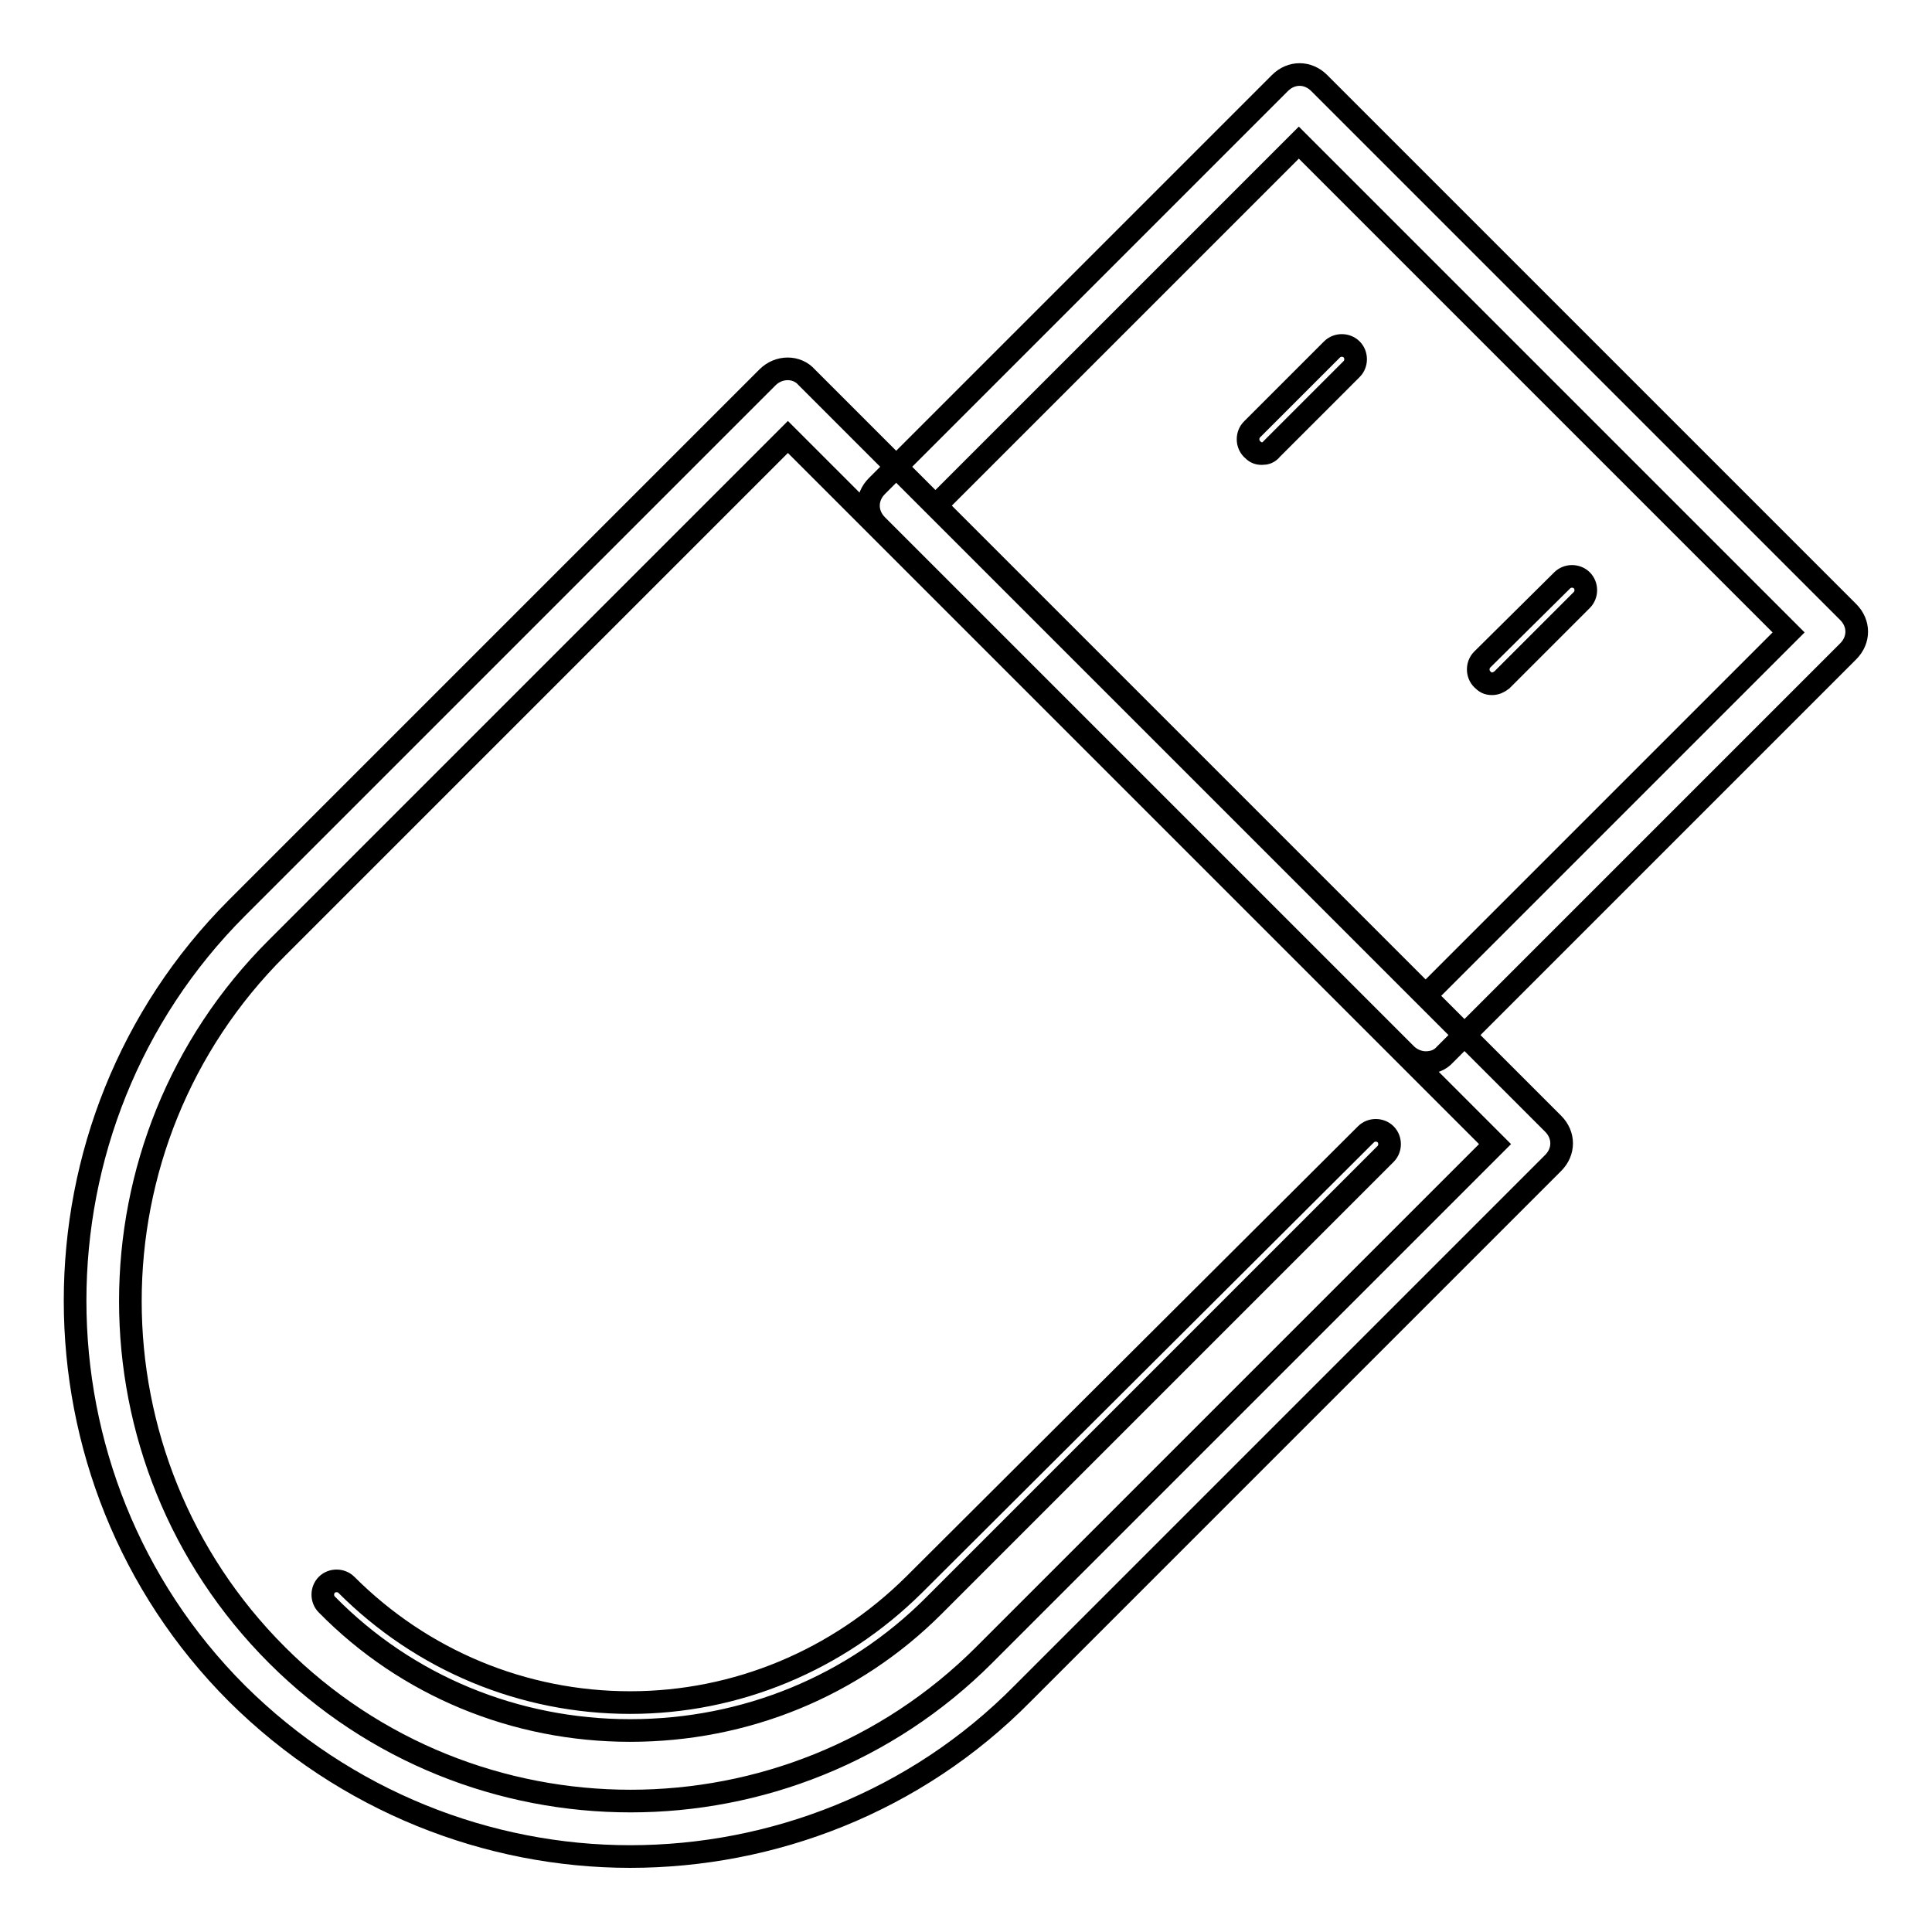
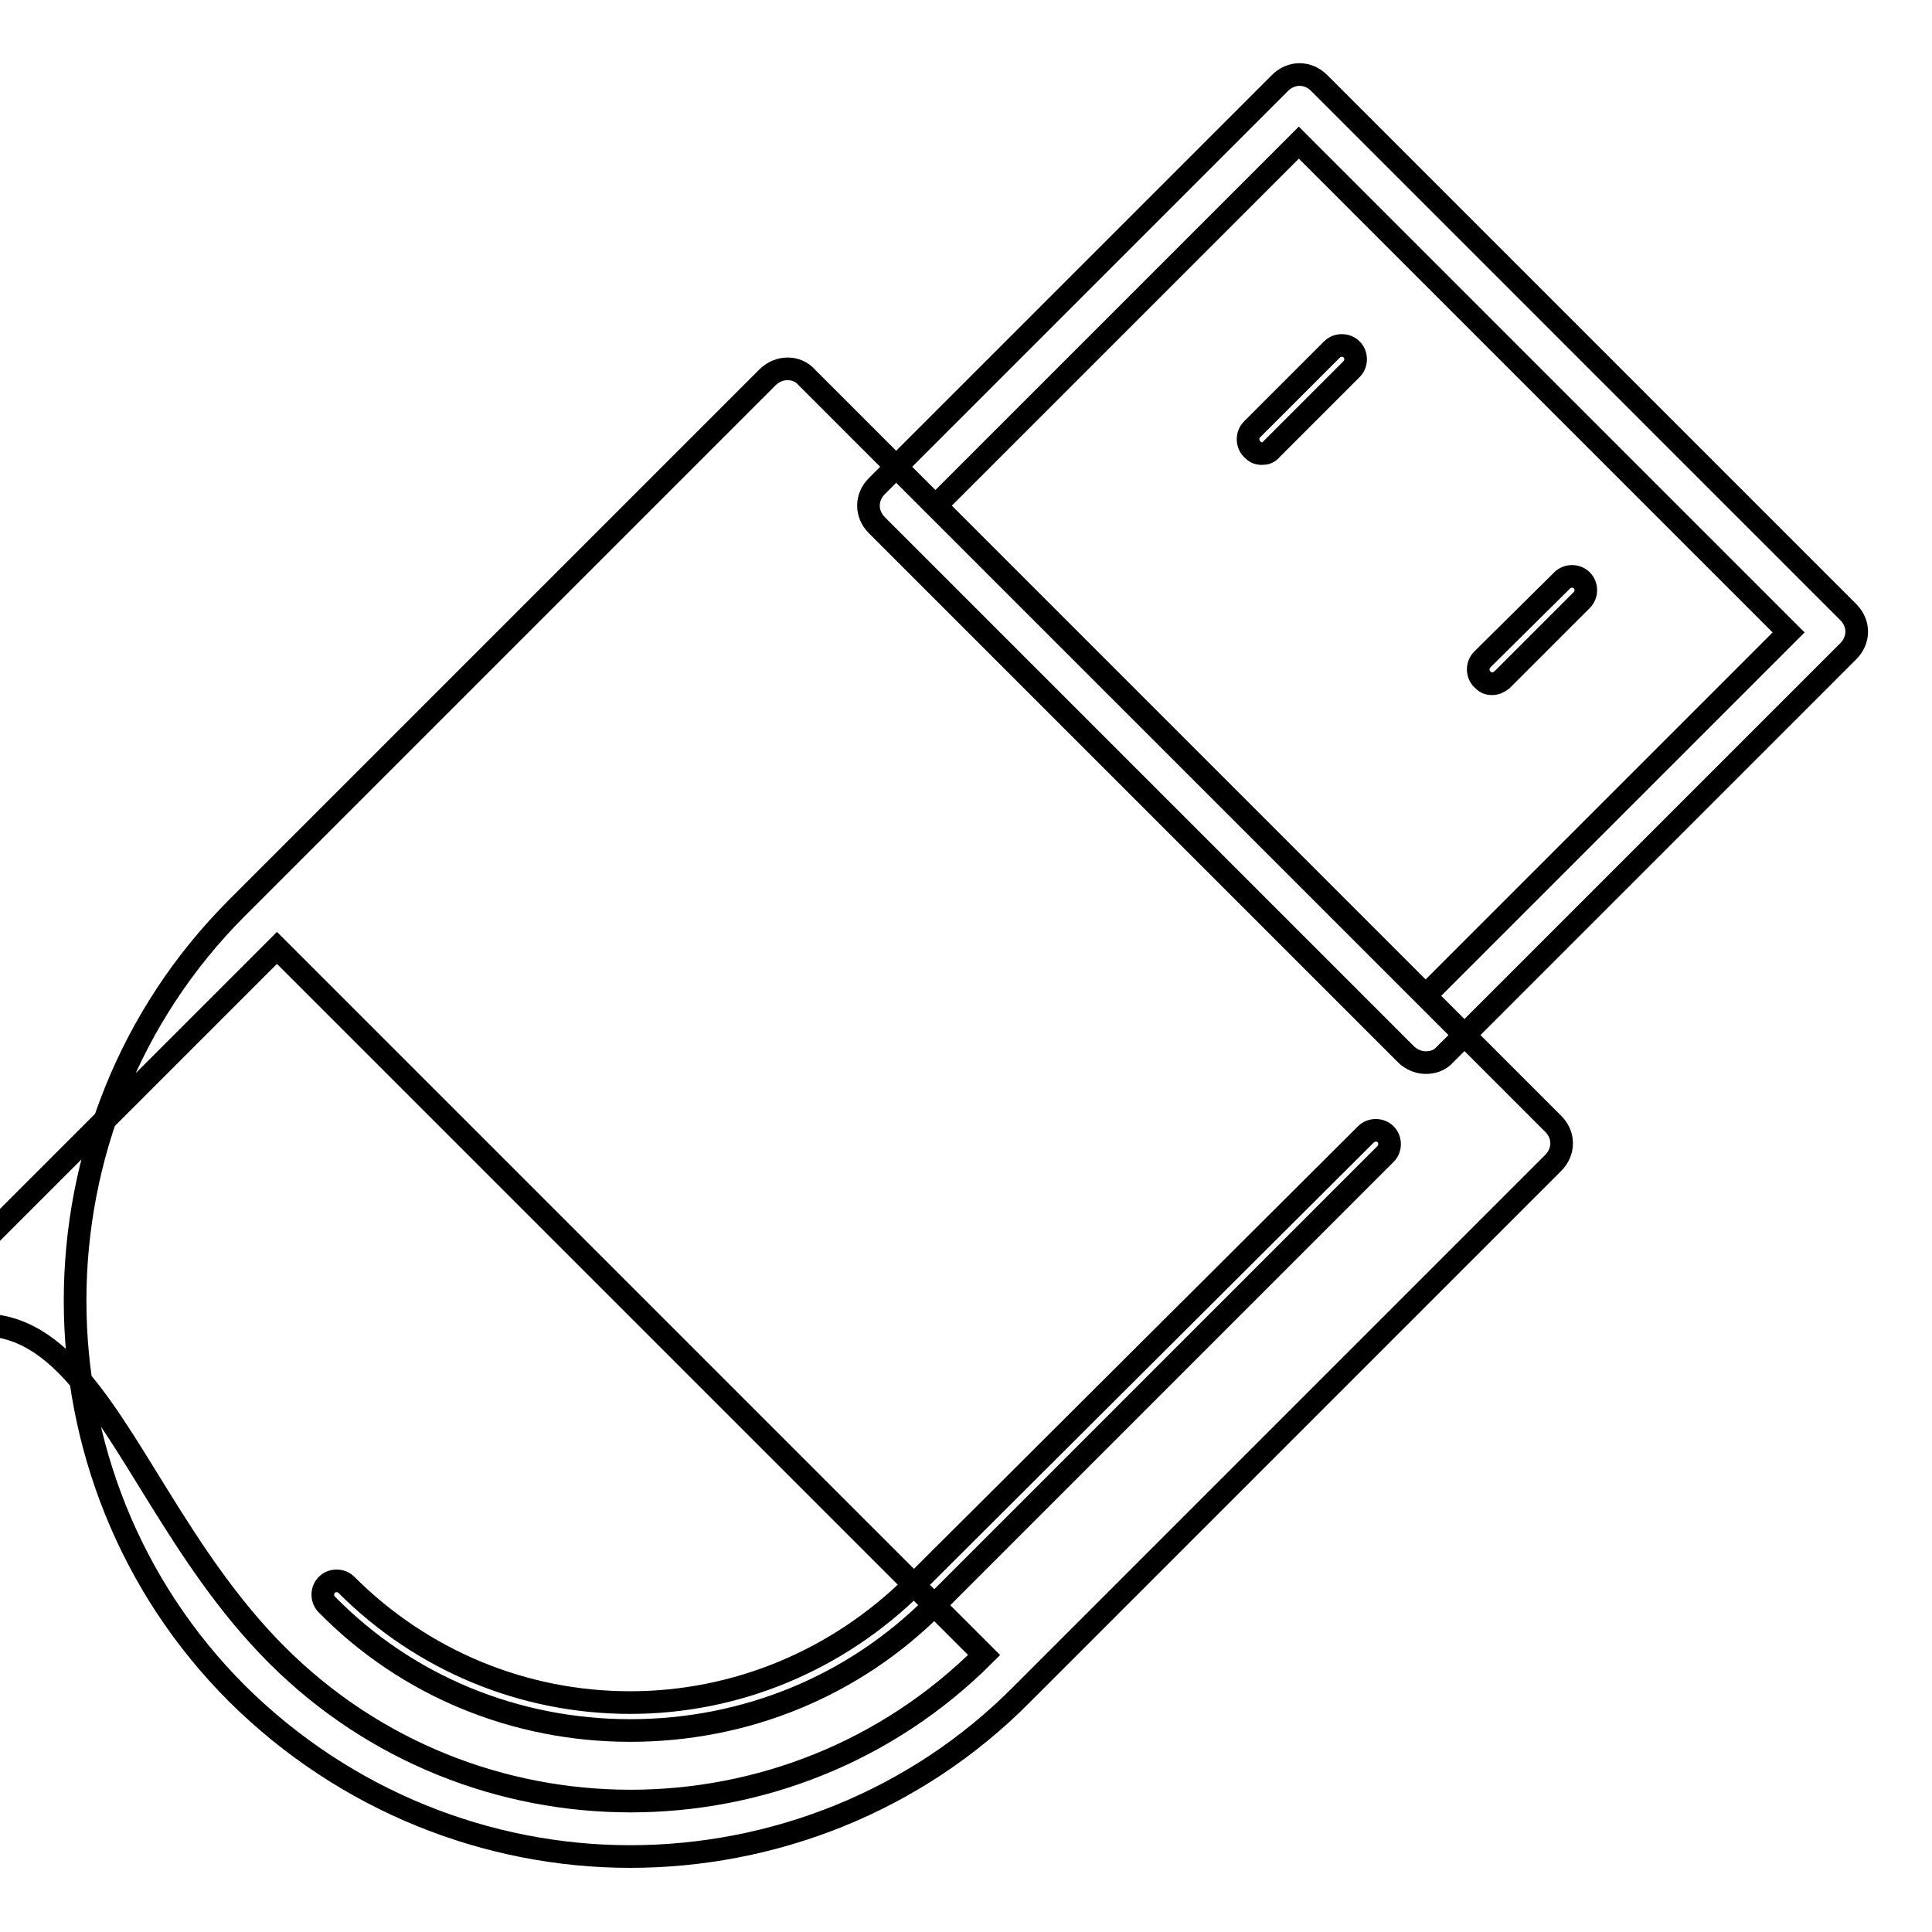
<svg xmlns="http://www.w3.org/2000/svg" version="1.1" x="0px" y="0px" viewBox="0 0 256 256" enable-background="new 0 0 256 256" xml:space="preserve">
  <g>
-     <path stroke-width="3" fill-opacity="0" stroke="#000000" d="M83.5,246c-18.8,0-37.7-7.3-52.1-21.6c-28.6-28.6-28.6-75.5,0-104.1l70.3-70.3c1.5-1.5,3.9-1.5,5.2,0 l98.9,98.9c1.5,1.5,1.5,3.7,0,5.2l-70.3,70.3C121.3,238.8,102.3,246,83.5,246L83.5,246z M36.7,219.3c25.8,25.8,67.9,25.8,93.7,0 l67.7-67.7l-93.7-93.7l-67.7,67.7C10.8,151.4,10.8,193.4,36.7,219.3L36.7,219.3z M83.5,229.3c-15.2,0-29.6-5.9-40.2-16.7 c-0.7-0.7-0.7-1.9,0-2.6c0.7-0.7,1.9-0.7,2.6,0c10,10,23.4,15.6,37.6,15.6c14.1,0,27.5-5.6,37.6-15.6l59.9-59.7 c0.7-0.7,1.9-0.7,2.6,0c0.7,0.7,0.7,1.9,0,2.6l-59.9,59.9C113.1,223.4,98.8,229.3,83.5,229.3z M188.9,140.8c-0.9,0-1.9-0.4-2.6-1.1 l-70.1-70.1c-1.5-1.5-1.5-3.7,0-5.2l53.4-53.4c1.5-1.5,3.7-1.5,5.2,0l70.1,70.1c1.5,1.5,1.5,3.7,0,5.2l-53.4,53.4 C190.8,140.5,189.9,140.8,188.9,140.8L188.9,140.8z M124,67l64.9,64.9l48.1-48.1l-64.9-64.9L124,67z M197.7,90.6 c-0.6,0-0.9-0.2-1.3-0.6c-0.7-0.7-0.7-1.9,0-2.6L207,76.9c0.7-0.7,1.9-0.7,2.6,0c0.7,0.7,0.7,1.9,0,2.6L199,90.1 C198.6,90.4,198.2,90.6,197.7,90.6L197.7,90.6z M167.2,60.1c-0.6,0-0.9-0.2-1.3-0.6c-0.7-0.7-0.7-1.9,0-2.6l10.6-10.6 c0.7-0.7,1.9-0.7,2.6,0c0.7,0.7,0.7,1.9,0,2.6l-10.6,10.6C168.1,60,167.7,60.1,167.2,60.1L167.2,60.1z" />
+     <path stroke-width="3" fill-opacity="0" stroke="#000000" d="M83.5,246c-18.8,0-37.7-7.3-52.1-21.6c-28.6-28.6-28.6-75.5,0-104.1l70.3-70.3c1.5-1.5,3.9-1.5,5.2,0 l98.9,98.9c1.5,1.5,1.5,3.7,0,5.2l-70.3,70.3C121.3,238.8,102.3,246,83.5,246L83.5,246z M36.7,219.3c25.8,25.8,67.9,25.8,93.7,0 l-93.7-93.7l-67.7,67.7C10.8,151.4,10.8,193.4,36.7,219.3L36.7,219.3z M83.5,229.3c-15.2,0-29.6-5.9-40.2-16.7 c-0.7-0.7-0.7-1.9,0-2.6c0.7-0.7,1.9-0.7,2.6,0c10,10,23.4,15.6,37.6,15.6c14.1,0,27.5-5.6,37.6-15.6l59.9-59.7 c0.7-0.7,1.9-0.7,2.6,0c0.7,0.7,0.7,1.9,0,2.6l-59.9,59.9C113.1,223.4,98.8,229.3,83.5,229.3z M188.9,140.8c-0.9,0-1.9-0.4-2.6-1.1 l-70.1-70.1c-1.5-1.5-1.5-3.7,0-5.2l53.4-53.4c1.5-1.5,3.7-1.5,5.2,0l70.1,70.1c1.5,1.5,1.5,3.7,0,5.2l-53.4,53.4 C190.8,140.5,189.9,140.8,188.9,140.8L188.9,140.8z M124,67l64.9,64.9l48.1-48.1l-64.9-64.9L124,67z M197.7,90.6 c-0.6,0-0.9-0.2-1.3-0.6c-0.7-0.7-0.7-1.9,0-2.6L207,76.9c0.7-0.7,1.9-0.7,2.6,0c0.7,0.7,0.7,1.9,0,2.6L199,90.1 C198.6,90.4,198.2,90.6,197.7,90.6L197.7,90.6z M167.2,60.1c-0.6,0-0.9-0.2-1.3-0.6c-0.7-0.7-0.7-1.9,0-2.6l10.6-10.6 c0.7-0.7,1.9-0.7,2.6,0c0.7,0.7,0.7,1.9,0,2.6l-10.6,10.6C168.1,60,167.7,60.1,167.2,60.1L167.2,60.1z" />
  </g>
</svg>